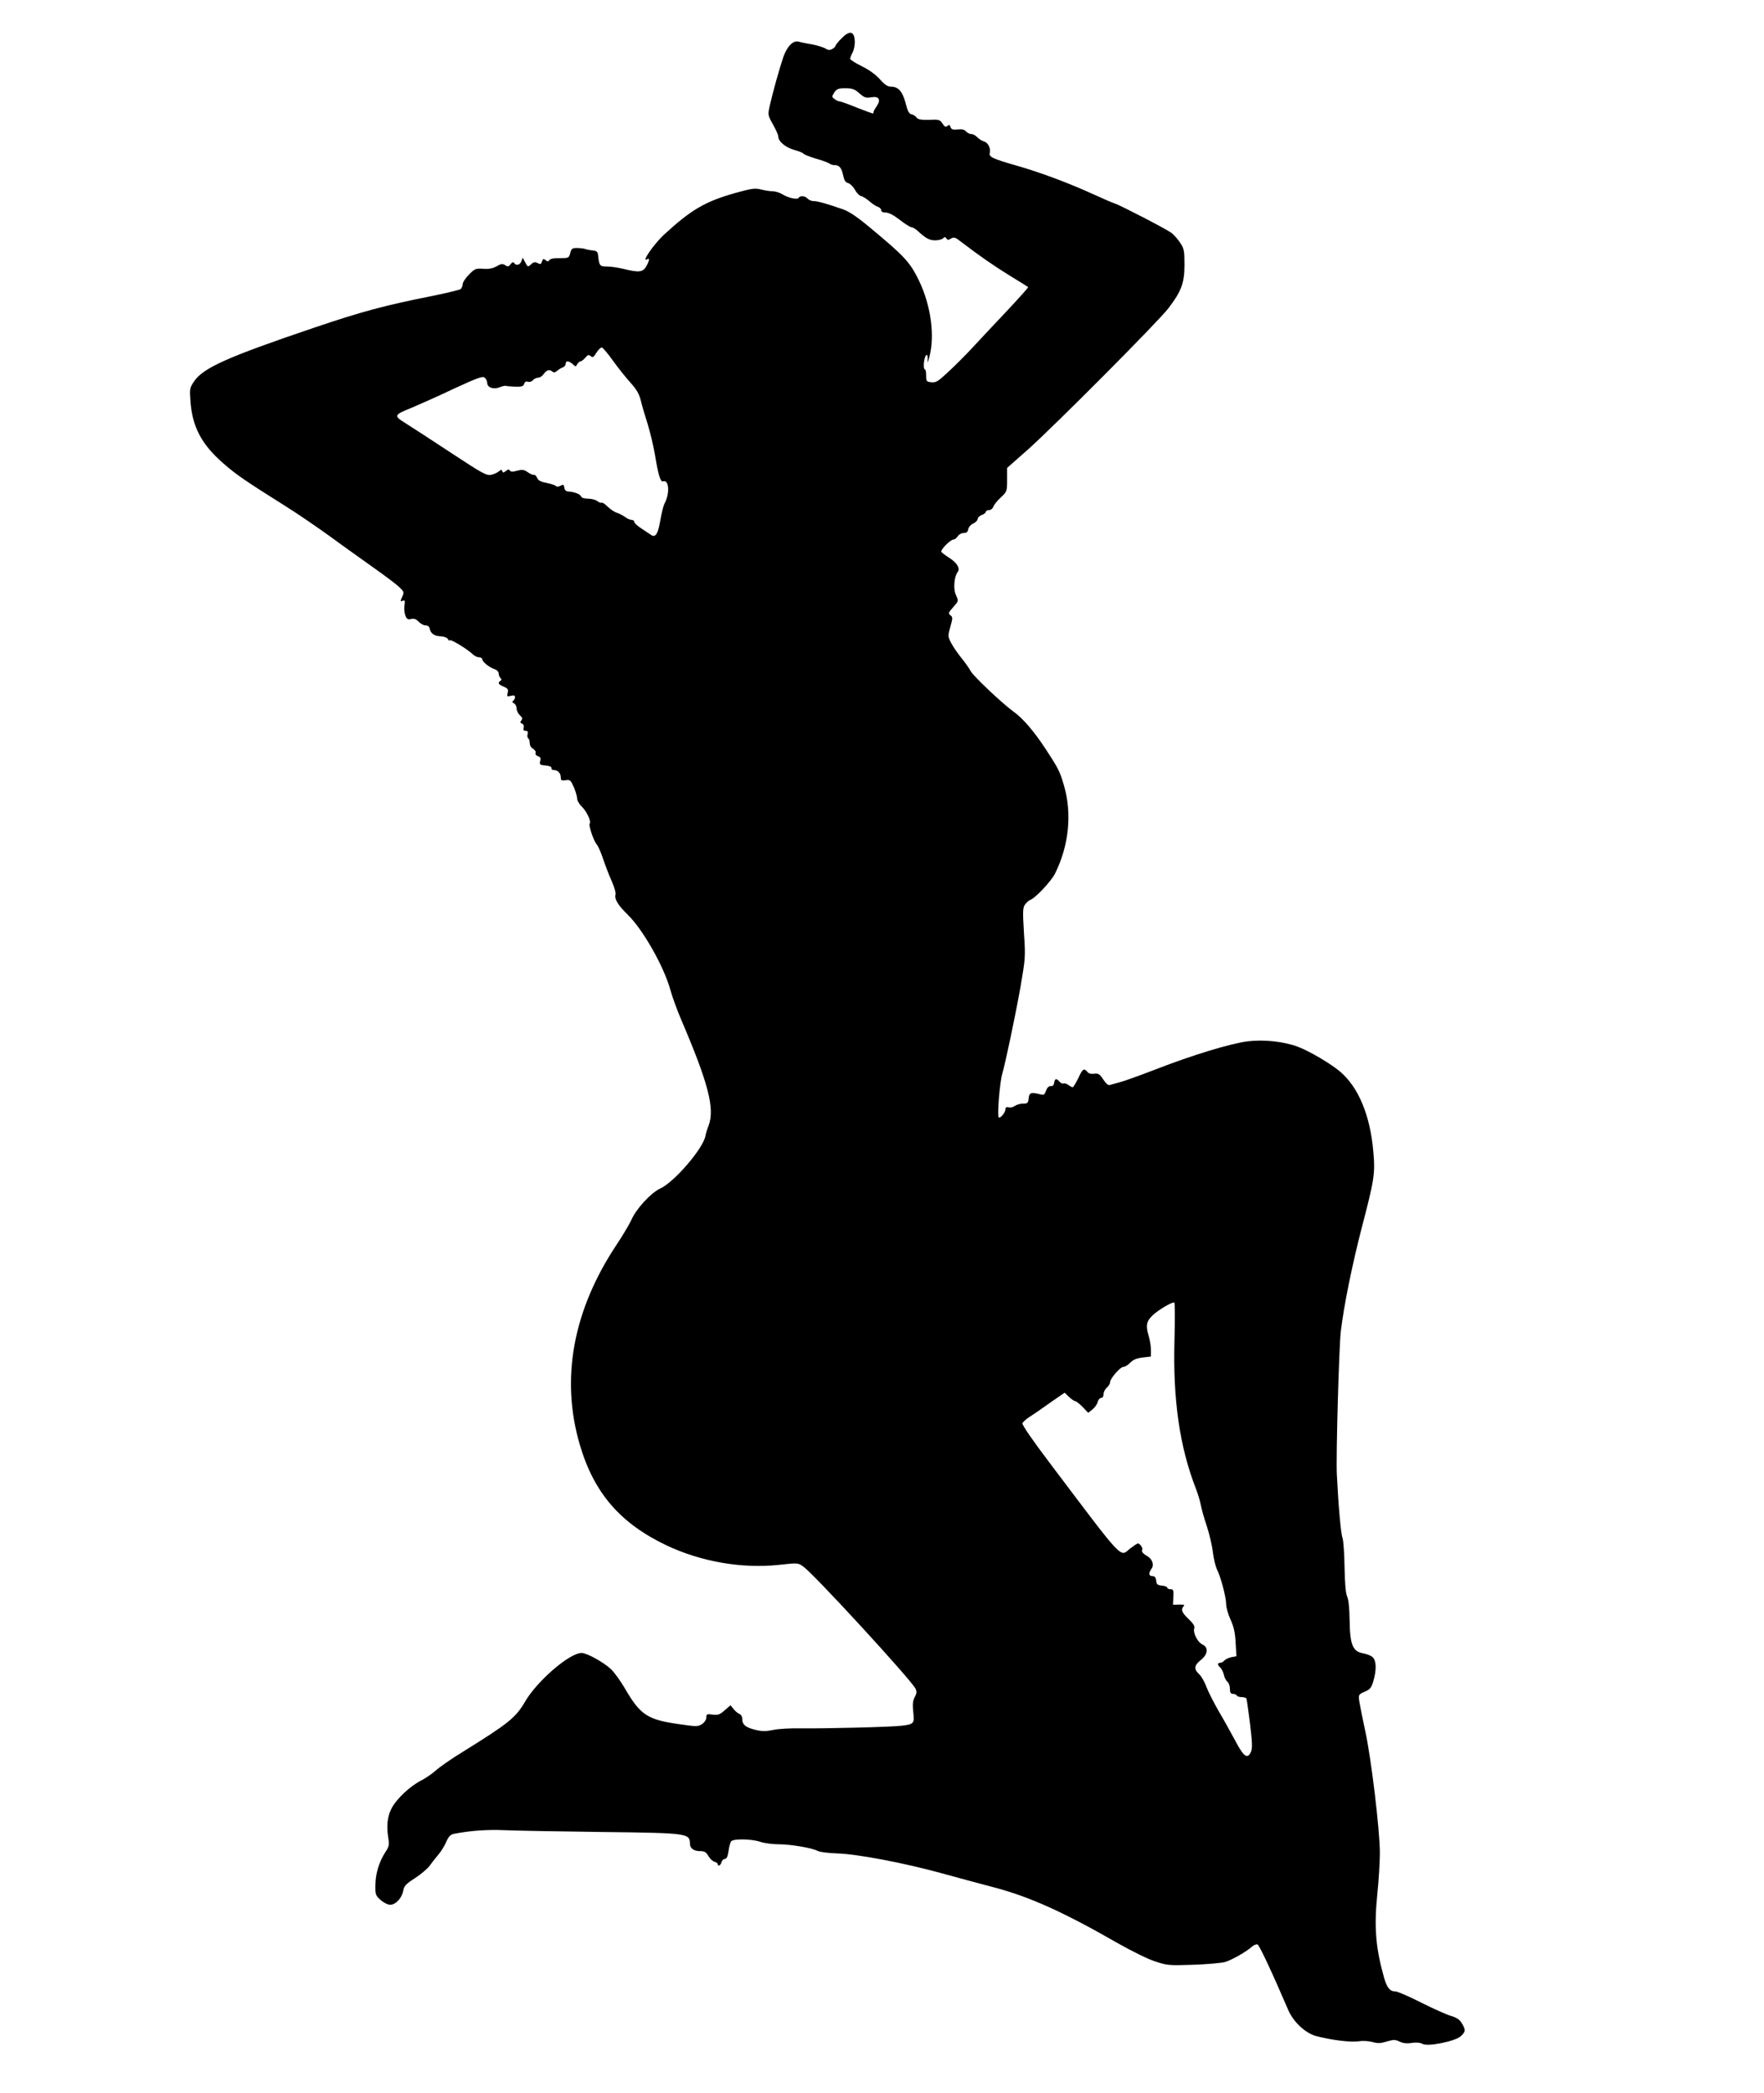
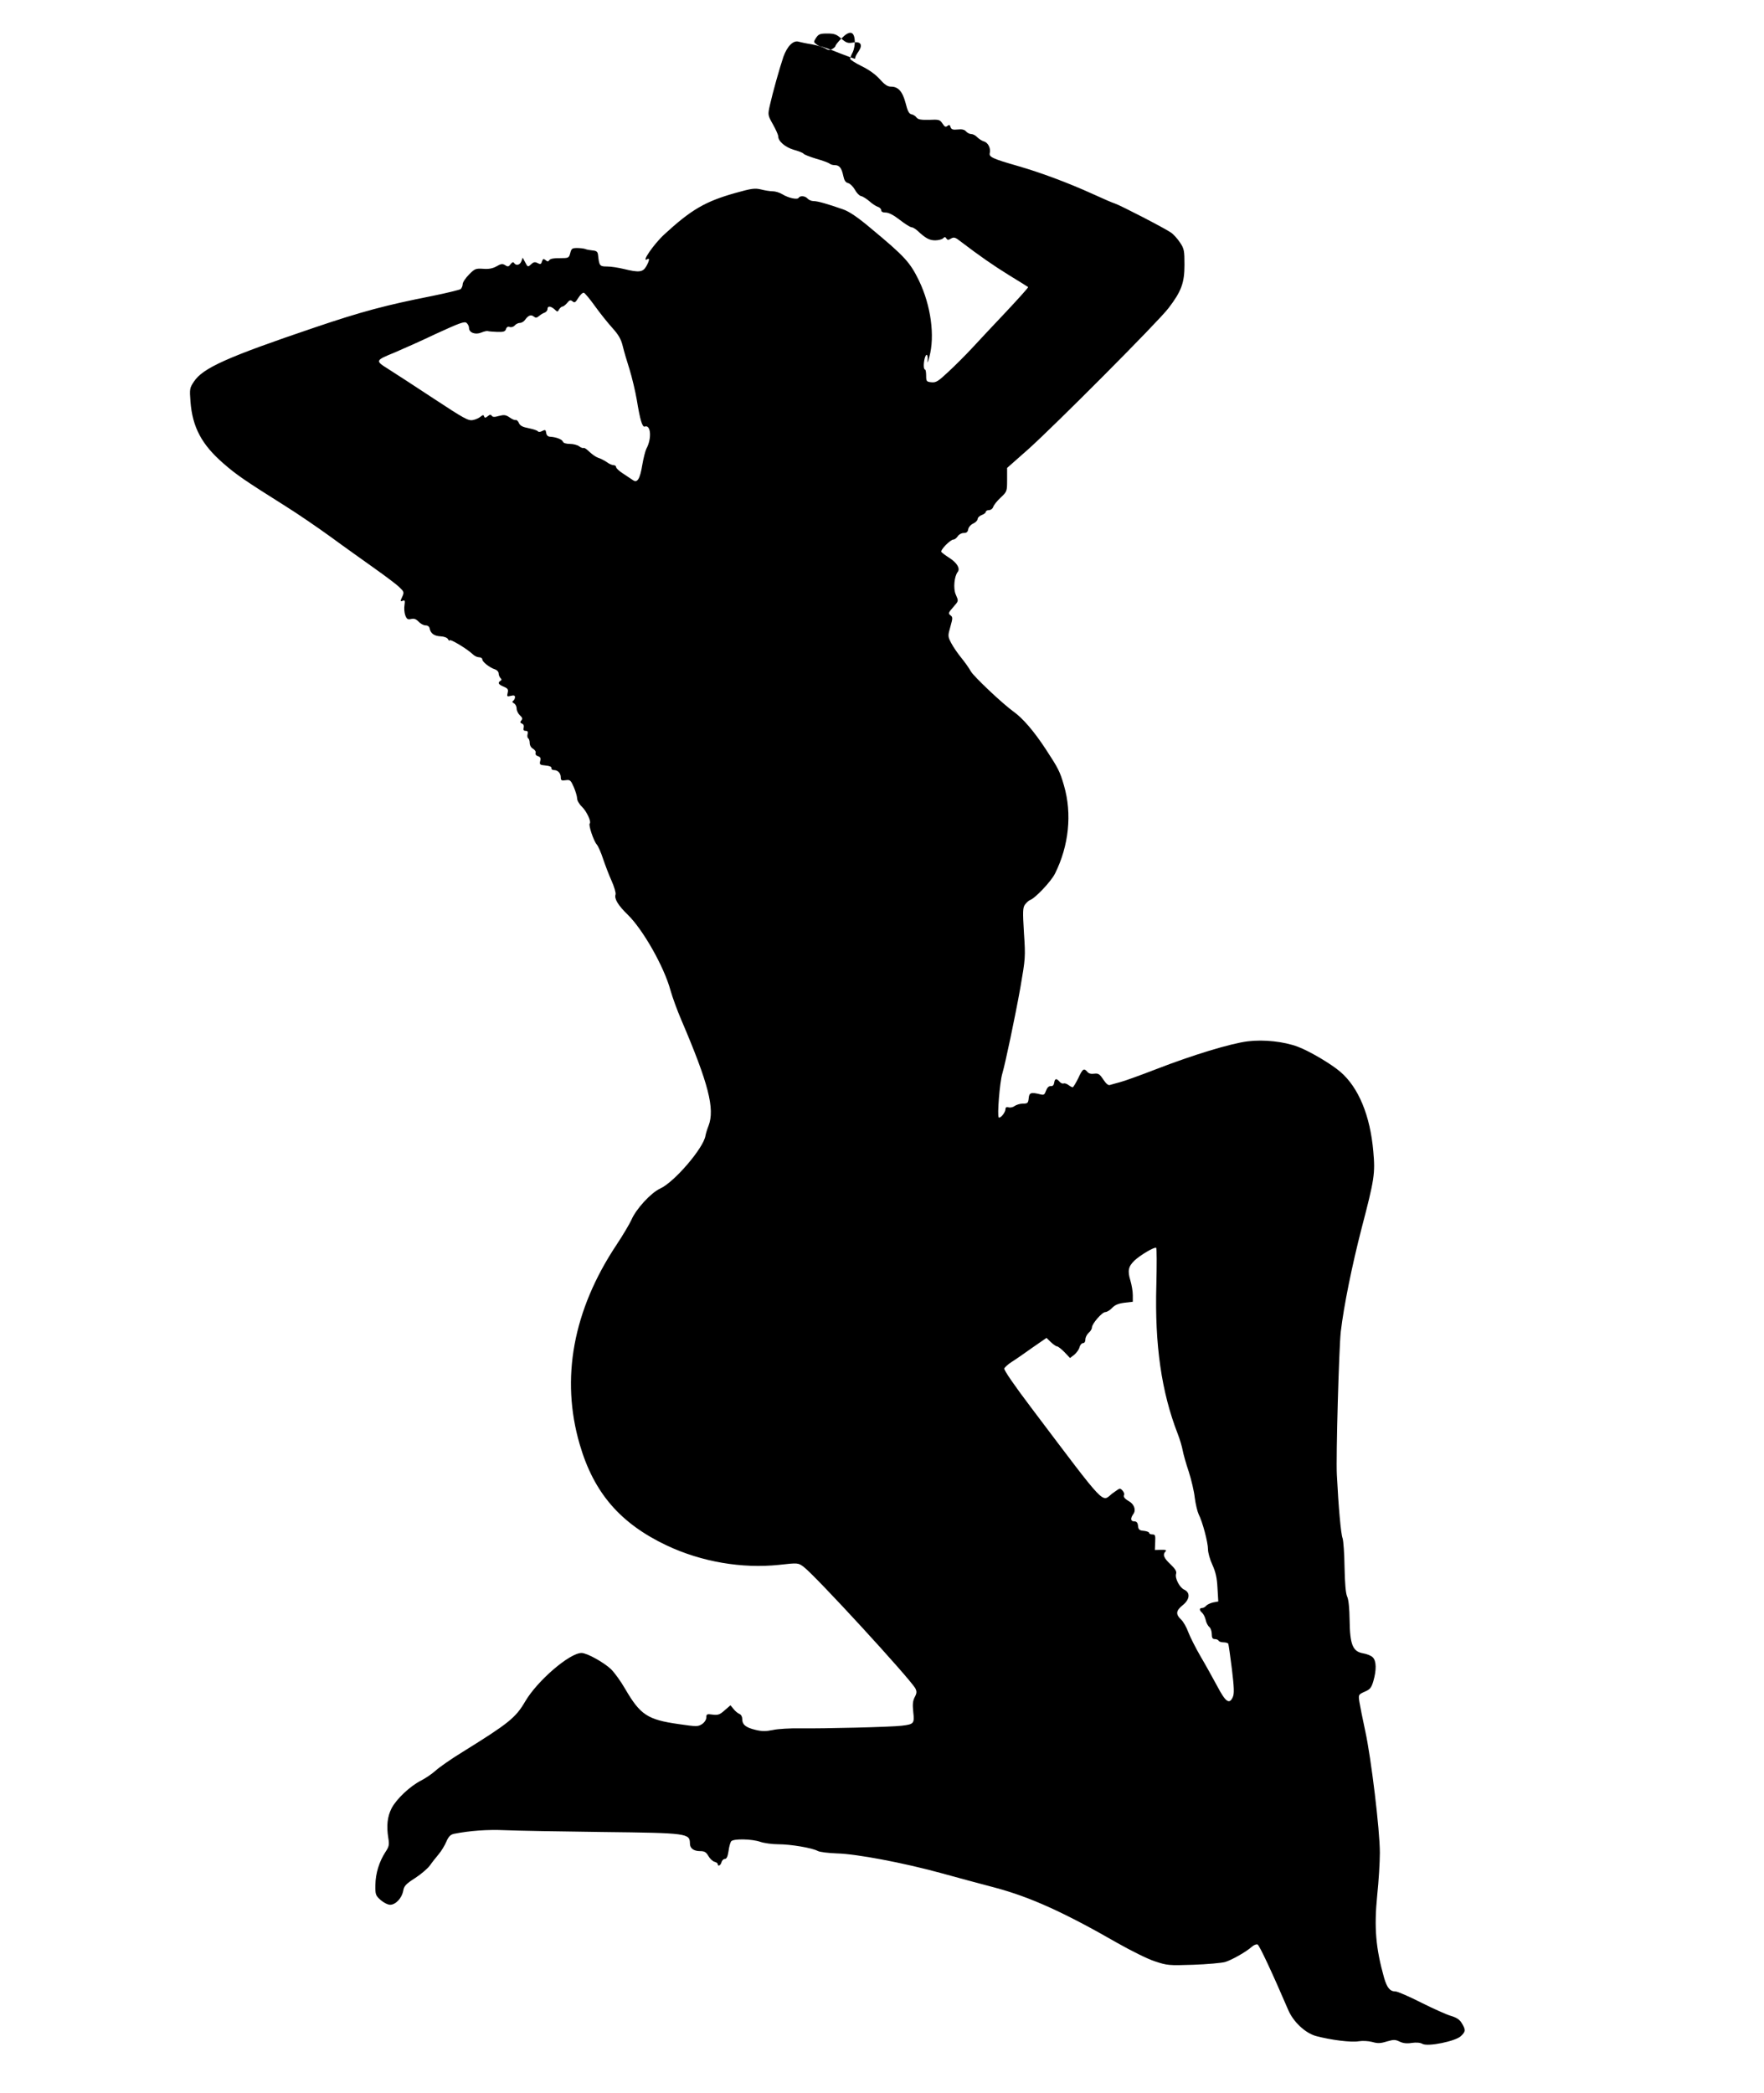
<svg xmlns="http://www.w3.org/2000/svg" version="1.0" width="1079pt" height="1280pt" viewBox="0 0 1079 1280" preserveAspectRatio="xMidYMid meet">
  <g transform="translate(0,1280) scale(0.1,-0.1)" fill="#000000" stroke="none">
-     <path d="M5146 12564 c-20 -20 -36 -41 -36 -45 0 -5 -9 -13 -20 -19 -15 -8 -26 -7 -42 4 -13 7 -50 19 -83 25 -33 5 -69 13 -80 16 -33 10 -70 -28 -93 -92 -24 -71 -65 -217 -83 -297 -13 -59 -13 -60 19 -117 18 -32 32 -64 32 -72 0 -31 42 -67 95 -83 30 -8 57 -19 60 -24 3 -5 38 -19 78 -31 40 -11 76 -25 82 -30 5 -5 19 -9 31 -9 28 0 42 -17 52 -65 6 -29 14 -41 30 -45 12 -3 30 -21 41 -40 10 -19 27 -37 37 -39 11 -2 33 -16 51 -31 17 -16 41 -31 52 -35 12 -3 21 -13 21 -21 0 -9 10 -14 28 -14 18 0 49 -16 86 -45 32 -25 64 -45 72 -45 7 0 24 -10 37 -22 48 -45 72 -58 107 -58 20 0 42 6 48 12 10 10 15 10 21 -1 7 -10 12 -10 28 0 18 10 26 8 59 -18 110 -84 200 -147 299 -208 61 -37 112 -69 114 -71 2 -2 -59 -70 -135 -151 -77 -81 -170 -181 -209 -223 -38 -41 -103 -106 -143 -143 -63 -59 -76 -68 -105 -65 -30 3 -32 6 -32 41 0 20 -3 37 -7 37 -9 0 -10 36 -2 68 9 33 21 27 18 -10 -2 -23 1 -18 10 17 36 130 10 317 -63 469 -55 112 -85 146 -296 321 -77 65 -130 101 -167 114 -94 33 -156 51 -181 51 -14 0 -30 7 -37 15 -14 17 -46 20 -55 5 -8 -13 -63 -1 -100 22 -16 10 -43 18 -58 18 -16 0 -48 5 -71 11 -39 9 -57 7 -157 -21 -185 -52 -271 -102 -436 -254 -66 -61 -145 -177 -103 -151 15 9 12 -10 -7 -44 -21 -36 -44 -39 -138 -16 -33 8 -79 15 -102 15 -45 0 -48 4 -55 70 -2 20 -9 26 -33 28 -16 2 -37 5 -45 9 -8 3 -31 6 -50 6 -30 0 -35 -3 -42 -31 -8 -30 -10 -31 -64 -31 -36 1 -59 -4 -64 -12 -7 -10 -11 -10 -23 0 -13 10 -16 8 -22 -8 -5 -18 -10 -19 -27 -10 -15 8 -24 7 -39 -7 -21 -19 -21 -19 -39 16 l-13 24 -8 -22 c-9 -24 -33 -29 -45 -10 -5 7 -11 5 -21 -8 -11 -15 -17 -17 -33 -6 -16 10 -26 9 -53 -7 -23 -13 -48 -18 -82 -15 -46 3 -52 0 -87 -36 -21 -21 -38 -47 -38 -58 0 -11 -6 -24 -12 -30 -7 -5 -85 -24 -173 -42 -284 -56 -434 -96 -720 -193 -538 -182 -684 -248 -739 -331 -26 -39 -27 -45 -21 -123 12 -156 69 -263 202 -378 79 -69 130 -104 378 -260 77 -48 202 -134 278 -189 76 -56 196 -141 266 -191 69 -49 140 -102 155 -118 26 -24 28 -30 18 -53 -15 -32 -15 -35 3 -28 11 5 13 -1 9 -28 -3 -18 -1 -46 5 -62 9 -23 15 -27 36 -22 17 4 30 0 45 -16 12 -13 31 -23 43 -23 13 0 23 -7 25 -19 6 -31 28 -46 67 -48 21 -1 40 -8 45 -17 5 -9 10 -13 10 -8 0 13 108 -52 142 -85 10 -10 27 -18 38 -18 11 0 20 -6 20 -13 0 -15 45 -51 78 -61 12 -4 22 -15 22 -25 0 -9 5 -22 11 -28 8 -8 8 -13 0 -17 -19 -12 -12 -23 20 -36 26 -11 29 -17 24 -38 -5 -22 -4 -24 20 -18 18 5 25 2 25 -8 0 -8 -5 -18 -11 -22 -8 -5 -6 -10 5 -16 9 -5 16 -19 16 -32 0 -13 9 -31 20 -41 15 -14 17 -21 9 -31 -9 -10 -8 -15 4 -20 9 -3 13 -13 10 -25 -4 -13 0 -19 12 -19 12 0 16 -6 12 -20 -3 -11 -1 -23 4 -26 5 -3 9 -16 9 -29 0 -14 9 -29 21 -35 11 -7 18 -18 15 -25 -3 -8 3 -17 15 -20 14 -5 18 -12 13 -30 -5 -21 -2 -24 33 -27 24 -2 37 -8 36 -15 -2 -7 5 -13 15 -13 24 0 42 -19 42 -45 0 -18 5 -21 30 -17 27 4 31 0 50 -43 11 -26 20 -57 20 -69 0 -12 13 -35 30 -51 28 -27 58 -91 47 -102 -9 -8 24 -107 43 -128 9 -11 27 -51 39 -89 13 -38 36 -99 52 -134 16 -36 27 -73 24 -83 -9 -26 16 -67 75 -124 93 -91 222 -318 261 -462 12 -43 42 -125 67 -183 166 -388 205 -542 166 -645 -9 -22 -17 -50 -19 -61 -11 -75 -191 -285 -278 -324 -56 -26 -147 -125 -175 -191 -11 -24 -52 -94 -92 -154 -265 -399 -342 -817 -224 -1220 86 -295 247 -482 531 -617 214 -101 461 -143 689 -119 115 13 116 12 148 -11 71 -52 653 -686 685 -745 9 -18 9 -29 -4 -53 -12 -23 -14 -45 -9 -91 8 -71 4 -75 -71 -84 -65 -8 -478 -18 -620 -16 -60 1 -136 -3 -167 -10 -44 -9 -68 -9 -108 1 -59 14 -80 32 -80 66 0 14 -7 27 -17 31 -10 4 -26 17 -36 30 l-19 23 -36 -31 c-30 -27 -41 -30 -74 -26 -34 5 -38 3 -38 -18 0 -13 -11 -30 -26 -40 -25 -16 -33 -16 -143 0 -191 27 -235 57 -327 215 -26 45 -65 100 -88 122 -44 41 -146 98 -179 98 -73 0 -271 -170 -345 -297 -58 -99 -100 -133 -382 -308 -69 -42 -143 -94 -165 -114 -22 -20 -62 -47 -89 -61 -68 -34 -152 -114 -181 -170 -26 -51 -32 -108 -20 -182 7 -42 4 -53 -18 -86 -38 -59 -60 -130 -61 -200 -1 -60 1 -65 32 -93 18 -16 44 -29 58 -29 34 0 71 40 80 84 5 31 16 43 74 80 37 24 77 59 90 77 13 19 37 49 53 68 16 19 37 53 47 77 14 32 25 43 47 48 98 19 203 27 313 22 69 -3 337 -8 595 -11 523 -6 534 -8 535 -71 0 -29 23 -46 63 -46 26 0 36 -6 50 -30 9 -16 26 -32 37 -35 11 -3 20 -9 20 -14 0 -17 18 -9 23 11 3 11 12 20 20 20 11 0 18 14 23 48 3 26 11 53 16 60 14 17 126 15 178 -3 23 -8 73 -15 110 -15 76 0 207 -22 242 -41 13 -7 66 -13 118 -15 119 -3 405 -57 635 -120 94 -26 242 -66 330 -89 214 -57 421 -150 750 -339 83 -47 185 -98 229 -112 75 -25 85 -26 235 -21 86 3 173 11 195 17 42 13 128 62 163 93 12 11 28 17 35 14 11 -4 89 -171 187 -399 31 -74 105 -143 171 -161 90 -24 215 -40 260 -32 24 4 59 2 83 -4 34 -10 52 -9 90 3 42 12 51 12 78 -1 21 -10 44 -13 74 -8 27 4 53 2 66 -6 34 -18 200 16 234 47 30 28 31 39 6 80 -13 22 -32 34 -65 44 -26 7 -108 44 -182 81 -75 38 -146 69 -159 69 -33 0 -51 22 -69 83 -51 182 -62 306 -42 507 9 85 16 201 16 258 0 139 -53 578 -89 743 -16 74 -32 154 -36 179 -7 45 -6 46 32 63 33 14 41 24 53 64 20 69 19 124 -3 146 -9 10 -36 21 -60 25 -63 11 -80 53 -82 202 -1 72 -6 126 -15 145 -9 20 -14 81 -16 180 -1 83 -7 162 -12 177 -10 24 -25 189 -35 388 -6 107 13 778 24 875 19 161 69 406 128 635 78 298 83 333 71 467 -19 220 -90 391 -201 487 -57 49 -189 127 -261 154 -86 32 -208 45 -306 33 -105 -13 -338 -84 -562 -171 -96 -37 -195 -73 -220 -79 -25 -7 -52 -14 -61 -17 -10 -4 -24 8 -41 34 -22 33 -30 38 -55 35 -19 -3 -34 1 -42 11 -21 25 -29 20 -56 -39 -15 -30 -30 -55 -34 -55 -4 0 -16 6 -26 14 -11 8 -24 12 -30 9 -7 -2 -18 3 -25 12 -18 21 -28 19 -32 -7 -2 -15 -9 -22 -21 -21 -12 1 -22 -9 -29 -28 -9 -25 -13 -28 -36 -22 -56 14 -67 10 -70 -24 -3 -30 -7 -33 -35 -33 -18 0 -40 -7 -50 -14 -10 -8 -27 -12 -37 -9 -14 4 -20 0 -20 -11 0 -19 -30 -57 -41 -51 -11 7 6 218 22 270 18 61 78 345 110 524 31 180 32 187 22 335 -8 132 -7 154 6 173 9 12 23 25 31 28 31 10 130 115 153 162 85 170 105 366 55 538 -25 87 -35 106 -113 225 -71 108 -139 187 -195 227 -66 47 -244 215 -262 247 -9 17 -35 54 -57 81 -23 28 -51 69 -63 92 -21 41 -21 44 -5 100 15 53 15 59 0 70 -14 11 -12 16 16 48 36 42 35 36 16 81 -15 36 -8 110 13 136 16 21 -4 55 -50 85 -24 15 -46 32 -50 37 -8 12 55 76 74 76 7 0 19 9 26 20 7 11 23 20 36 20 18 0 25 6 28 22 2 13 15 29 31 36 15 7 27 20 27 28 0 8 11 19 25 24 14 5 25 14 25 20 0 5 9 10 19 10 11 0 23 9 26 20 4 11 24 37 46 57 38 36 39 37 39 109 l0 72 128 113 c156 139 796 781 859 864 79 103 98 155 98 265 0 86 -2 99 -27 136 -15 23 -40 51 -55 61 -38 27 -312 168 -343 178 -14 4 -74 30 -135 58 -152 69 -318 131 -460 172 -154 44 -177 55 -171 79 7 28 -10 64 -36 71 -13 4 -31 16 -41 26 -10 11 -26 19 -36 19 -10 0 -24 7 -32 16 -9 11 -25 15 -51 12 -30 -3 -39 0 -44 15 -4 14 -9 15 -19 7 -11 -9 -17 -6 -30 14 -16 24 -22 26 -82 23 -50 -1 -67 2 -77 14 -6 9 -20 18 -31 20 -15 3 -24 20 -36 69 -19 71 -45 100 -89 100 -21 0 -39 12 -68 45 -26 29 -66 58 -111 80 -39 19 -71 40 -71 45 0 6 7 25 16 41 8 17 14 48 12 72 -4 58 -33 62 -82 11z m111 -335 c30 -26 40 -30 73 -24 46 8 60 -14 33 -54 -10 -14 -18 -29 -19 -33 -1 -5 -2 -10 -3 -12 0 -2 -45 14 -98 35 -53 22 -102 39 -108 39 -6 0 -20 6 -30 14 -18 13 -18 15 -2 40 15 22 24 26 68 26 43 0 57 -5 86 -31z m-1507 -1636 c30 -42 78 -102 106 -133 39 -43 54 -70 64 -111 7 -30 26 -94 42 -144 15 -49 35 -133 44 -185 20 -123 34 -170 49 -164 37 14 44 -73 10 -135 -7 -14 -18 -58 -25 -98 -14 -86 -30 -114 -57 -95 -10 7 -37 25 -60 40 -24 15 -43 33 -43 39 0 7 -7 13 -16 13 -9 0 -28 8 -42 19 -15 10 -38 22 -52 26 -13 4 -37 21 -53 36 -16 16 -32 27 -36 24 -5 -2 -17 2 -27 10 -10 8 -36 15 -57 15 -23 0 -40 5 -43 14 -5 14 -42 28 -79 30 -13 1 -21 9 -23 23 -3 20 -6 21 -24 12 -12 -7 -23 -7 -27 -2 -3 5 -28 13 -56 19 -37 7 -53 15 -60 32 -5 12 -14 20 -20 18 -5 -2 -22 5 -37 16 -23 16 -34 17 -65 9 -27 -8 -39 -7 -44 1 -6 9 -12 8 -25 -3 -14 -11 -18 -11 -22 -1 -3 11 -7 10 -21 -1 -9 -8 -30 -18 -47 -21 -28 -6 -53 8 -240 131 -115 76 -240 157 -278 181 -81 51 -81 52 39 101 44 19 158 69 252 114 144 66 175 78 188 67 8 -7 15 -21 15 -31 0 -29 39 -43 75 -28 17 7 35 11 40 9 6 -2 31 -4 57 -5 39 -1 49 2 54 17 4 13 12 17 23 13 10 -3 24 1 31 10 7 8 21 15 31 15 10 0 24 8 31 18 20 28 37 35 54 21 11 -9 18 -9 32 3 9 8 25 18 35 21 9 4 17 13 17 22 0 20 19 19 43 -2 18 -17 19 -17 28 0 6 9 15 17 20 17 6 0 19 10 29 22 15 18 20 20 33 10 13 -11 18 -7 36 22 12 19 27 33 34 30 7 -3 37 -39 67 -81z m3434 -5991 c-10 -362 31 -650 131 -907 13 -33 26 -78 30 -100 4 -22 20 -80 37 -130 16 -49 33 -122 37 -160 5 -39 16 -85 24 -102 23 -44 57 -171 57 -214 0 -20 12 -63 27 -95 20 -44 28 -80 31 -141 l5 -83 -32 -6 c-17 -4 -36 -13 -42 -20 -6 -8 -18 -14 -25 -14 -18 0 -18 -14 0 -29 8 -7 18 -27 22 -44 3 -17 14 -37 22 -43 8 -6 15 -25 15 -43 0 -23 5 -31 18 -31 10 0 21 -4 24 -10 3 -6 17 -10 30 -10 13 0 26 -4 29 -8 2 -4 12 -74 22 -154 14 -115 15 -152 6 -172 -21 -48 -44 -32 -96 67 -27 50 -73 133 -102 182 -29 50 -62 115 -74 146 -11 31 -31 66 -45 79 -34 32 -31 54 10 87 44 35 48 77 10 95 -29 13 -59 71 -50 98 4 14 -5 29 -34 57 -42 39 -50 60 -30 80 7 7 -1 10 -28 9 l-38 -1 2 48 c2 41 0 47 -17 47 -11 0 -20 4 -20 9 0 6 -15 11 -32 13 -28 2 -34 8 -36 31 -2 19 -9 27 -23 27 -23 0 -25 18 -5 46 17 24 4 60 -29 78 -25 14 -35 28 -28 38 5 10 -15 38 -27 38 -4 0 -24 -14 -46 -30 -66 -53 -28 -94 -490 518 -106 140 -174 238 -170 247 3 8 24 27 48 42 24 15 80 54 126 87 l84 58 27 -26 c15 -14 32 -26 38 -26 6 0 26 -16 45 -35 l34 -36 26 20 c14 12 29 32 32 46 4 14 13 25 21 25 9 0 15 9 15 23 0 12 9 30 20 40 11 9 20 24 20 33 0 22 62 94 82 94 9 0 28 11 41 25 17 18 37 27 75 32 l52 6 0 41 c0 23 -7 63 -15 90 -18 59 -12 85 25 121 35 33 122 85 133 78 4 -2 4 -106 1 -231z" />
+     <path d="M5146 12564 c-20 -20 -36 -41 -36 -45 0 -5 -9 -13 -20 -19 -15 -8 -26 -7 -42 4 -13 7 -50 19 -83 25 -33 5 -69 13 -80 16 -33 10 -70 -28 -93 -92 -24 -71 -65 -217 -83 -297 -13 -59 -13 -60 19 -117 18 -32 32 -64 32 -72 0 -31 42 -67 95 -83 30 -8 57 -19 60 -24 3 -5 38 -19 78 -31 40 -11 76 -25 82 -30 5 -5 19 -9 31 -9 28 0 42 -17 52 -65 6 -29 14 -41 30 -45 12 -3 30 -21 41 -40 10 -19 27 -37 37 -39 11 -2 33 -16 51 -31 17 -16 41 -31 52 -35 12 -3 21 -13 21 -21 0 -9 10 -14 28 -14 18 0 49 -16 86 -45 32 -25 64 -45 72 -45 7 0 24 -10 37 -22 48 -45 72 -58 107 -58 20 0 42 6 48 12 10 10 15 10 21 -1 7 -10 12 -10 28 0 18 10 26 8 59 -18 110 -84 200 -147 299 -208 61 -37 112 -69 114 -71 2 -2 -59 -70 -135 -151 -77 -81 -170 -181 -209 -223 -38 -41 -103 -106 -143 -143 -63 -59 -76 -68 -105 -65 -30 3 -32 6 -32 41 0 20 -3 37 -7 37 -9 0 -10 36 -2 68 9 33 21 27 18 -10 -2 -23 1 -18 10 17 36 130 10 317 -63 469 -55 112 -85 146 -296 321 -77 65 -130 101 -167 114 -94 33 -156 51 -181 51 -14 0 -30 7 -37 15 -14 17 -46 20 -55 5 -8 -13 -63 -1 -100 22 -16 10 -43 18 -58 18 -16 0 -48 5 -71 11 -39 9 -57 7 -157 -21 -185 -52 -271 -102 -436 -254 -66 -61 -145 -177 -103 -151 15 9 12 -10 -7 -44 -21 -36 -44 -39 -138 -16 -33 8 -79 15 -102 15 -45 0 -48 4 -55 70 -2 20 -9 26 -33 28 -16 2 -37 5 -45 9 -8 3 -31 6 -50 6 -30 0 -35 -3 -42 -31 -8 -30 -10 -31 -64 -31 -36 1 -59 -4 -64 -12 -7 -10 -11 -10 -23 0 -13 10 -16 8 -22 -8 -5 -18 -10 -19 -27 -10 -15 8 -24 7 -39 -7 -21 -19 -21 -19 -39 16 l-13 24 -8 -22 c-9 -24 -33 -29 -45 -10 -5 7 -11 5 -21 -8 -11 -15 -17 -17 -33 -6 -16 10 -26 9 -53 -7 -23 -13 -48 -18 -82 -15 -46 3 -52 0 -87 -36 -21 -21 -38 -47 -38 -58 0 -11 -6 -24 -12 -30 -7 -5 -85 -24 -173 -42 -284 -56 -434 -96 -720 -193 -538 -182 -684 -248 -739 -331 -26 -39 -27 -45 -21 -123 12 -156 69 -263 202 -378 79 -69 130 -104 378 -260 77 -48 202 -134 278 -189 76 -56 196 -141 266 -191 69 -49 140 -102 155 -118 26 -24 28 -30 18 -53 -15 -32 -15 -35 3 -28 11 5 13 -1 9 -28 -3 -18 -1 -46 5 -62 9 -23 15 -27 36 -22 17 4 30 0 45 -16 12 -13 31 -23 43 -23 13 0 23 -7 25 -19 6 -31 28 -46 67 -48 21 -1 40 -8 45 -17 5 -9 10 -13 10 -8 0 13 108 -52 142 -85 10 -10 27 -18 38 -18 11 0 20 -6 20 -13 0 -15 45 -51 78 -61 12 -4 22 -15 22 -25 0 -9 5 -22 11 -28 8 -8 8 -13 0 -17 -19 -12 -12 -23 20 -36 26 -11 29 -17 24 -38 -5 -22 -4 -24 20 -18 18 5 25 2 25 -8 0 -8 -5 -18 -11 -22 -8 -5 -6 -10 5 -16 9 -5 16 -19 16 -32 0 -13 9 -31 20 -41 15 -14 17 -21 9 -31 -9 -10 -8 -15 4 -20 9 -3 13 -13 10 -25 -4 -13 0 -19 12 -19 12 0 16 -6 12 -20 -3 -11 -1 -23 4 -26 5 -3 9 -16 9 -29 0 -14 9 -29 21 -35 11 -7 18 -18 15 -25 -3 -8 3 -17 15 -20 14 -5 18 -12 13 -30 -5 -21 -2 -24 33 -27 24 -2 37 -8 36 -15 -2 -7 5 -13 15 -13 24 0 42 -19 42 -45 0 -18 5 -21 30 -17 27 4 31 0 50 -43 11 -26 20 -57 20 -69 0 -12 13 -35 30 -51 28 -27 58 -91 47 -102 -9 -8 24 -107 43 -128 9 -11 27 -51 39 -89 13 -38 36 -99 52 -134 16 -36 27 -73 24 -83 -9 -26 16 -67 75 -124 93 -91 222 -318 261 -462 12 -43 42 -125 67 -183 166 -388 205 -542 166 -645 -9 -22 -17 -50 -19 -61 -11 -75 -191 -285 -278 -324 -56 -26 -147 -125 -175 -191 -11 -24 -52 -94 -92 -154 -265 -399 -342 -817 -224 -1220 86 -295 247 -482 531 -617 214 -101 461 -143 689 -119 115 13 116 12 148 -11 71 -52 653 -686 685 -745 9 -18 9 -29 -4 -53 -12 -23 -14 -45 -9 -91 8 -71 4 -75 -71 -84 -65 -8 -478 -18 -620 -16 -60 1 -136 -3 -167 -10 -44 -9 -68 -9 -108 1 -59 14 -80 32 -80 66 0 14 -7 27 -17 31 -10 4 -26 17 -36 30 l-19 23 -36 -31 c-30 -27 -41 -30 -74 -26 -34 5 -38 3 -38 -18 0 -13 -11 -30 -26 -40 -25 -16 -33 -16 -143 0 -191 27 -235 57 -327 215 -26 45 -65 100 -88 122 -44 41 -146 98 -179 98 -73 0 -271 -170 -345 -297 -58 -99 -100 -133 -382 -308 -69 -42 -143 -94 -165 -114 -22 -20 -62 -47 -89 -61 -68 -34 -152 -114 -181 -170 -26 -51 -32 -108 -20 -182 7 -42 4 -53 -18 -86 -38 -59 -60 -130 -61 -200 -1 -60 1 -65 32 -93 18 -16 44 -29 58 -29 34 0 71 40 80 84 5 31 16 43 74 80 37 24 77 59 90 77 13 19 37 49 53 68 16 19 37 53 47 77 14 32 25 43 47 48 98 19 203 27 313 22 69 -3 337 -8 595 -11 523 -6 534 -8 535 -71 0 -29 23 -46 63 -46 26 0 36 -6 50 -30 9 -16 26 -32 37 -35 11 -3 20 -9 20 -14 0 -17 18 -9 23 11 3 11 12 20 20 20 11 0 18 14 23 48 3 26 11 53 16 60 14 17 126 15 178 -3 23 -8 73 -15 110 -15 76 0 207 -22 242 -41 13 -7 66 -13 118 -15 119 -3 405 -57 635 -120 94 -26 242 -66 330 -89 214 -57 421 -150 750 -339 83 -47 185 -98 229 -112 75 -25 85 -26 235 -21 86 3 173 11 195 17 42 13 128 62 163 93 12 11 28 17 35 14 11 -4 89 -171 187 -399 31 -74 105 -143 171 -161 90 -24 215 -40 260 -32 24 4 59 2 83 -4 34 -10 52 -9 90 3 42 12 51 12 78 -1 21 -10 44 -13 74 -8 27 4 53 2 66 -6 34 -18 200 16 234 47 30 28 31 39 6 80 -13 22 -32 34 -65 44 -26 7 -108 44 -182 81 -75 38 -146 69 -159 69 -33 0 -51 22 -69 83 -51 182 -62 306 -42 507 9 85 16 201 16 258 0 139 -53 578 -89 743 -16 74 -32 154 -36 179 -7 45 -6 46 32 63 33 14 41 24 53 64 20 69 19 124 -3 146 -9 10 -36 21 -60 25 -63 11 -80 53 -82 202 -1 72 -6 126 -15 145 -9 20 -14 81 -16 180 -1 83 -7 162 -12 177 -10 24 -25 189 -35 388 -6 107 13 778 24 875 19 161 69 406 128 635 78 298 83 333 71 467 -19 220 -90 391 -201 487 -57 49 -189 127 -261 154 -86 32 -208 45 -306 33 -105 -13 -338 -84 -562 -171 -96 -37 -195 -73 -220 -79 -25 -7 -52 -14 -61 -17 -10 -4 -24 8 -41 34 -22 33 -30 38 -55 35 -19 -3 -34 1 -42 11 -21 25 -29 20 -56 -39 -15 -30 -30 -55 -34 -55 -4 0 -16 6 -26 14 -11 8 -24 12 -30 9 -7 -2 -18 3 -25 12 -18 21 -28 19 -32 -7 -2 -15 -9 -22 -21 -21 -12 1 -22 -9 -29 -28 -9 -25 -13 -28 -36 -22 -56 14 -67 10 -70 -24 -3 -30 -7 -33 -35 -33 -18 0 -40 -7 -50 -14 -10 -8 -27 -12 -37 -9 -14 4 -20 0 -20 -11 0 -19 -30 -57 -41 -51 -11 7 6 218 22 270 18 61 78 345 110 524 31 180 32 187 22 335 -8 132 -7 154 6 173 9 12 23 25 31 28 31 10 130 115 153 162 85 170 105 366 55 538 -25 87 -35 106 -113 225 -71 108 -139 187 -195 227 -66 47 -244 215 -262 247 -9 17 -35 54 -57 81 -23 28 -51 69 -63 92 -21 41 -21 44 -5 100 15 53 15 59 0 70 -14 11 -12 16 16 48 36 42 35 36 16 81 -15 36 -8 110 13 136 16 21 -4 55 -50 85 -24 15 -46 32 -50 37 -8 12 55 76 74 76 7 0 19 9 26 20 7 11 23 20 36 20 18 0 25 6 28 22 2 13 15 29 31 36 15 7 27 20 27 28 0 8 11 19 25 24 14 5 25 14 25 20 0 5 9 10 19 10 11 0 23 9 26 20 4 11 24 37 46 57 38 36 39 37 39 109 l0 72 128 113 c156 139 796 781 859 864 79 103 98 155 98 265 0 86 -2 99 -27 136 -15 23 -40 51 -55 61 -38 27 -312 168 -343 178 -14 4 -74 30 -135 58 -152 69 -318 131 -460 172 -154 44 -177 55 -171 79 7 28 -10 64 -36 71 -13 4 -31 16 -41 26 -10 11 -26 19 -36 19 -10 0 -24 7 -32 16 -9 11 -25 15 -51 12 -30 -3 -39 0 -44 15 -4 14 -9 15 -19 7 -11 -9 -17 -6 -30 14 -16 24 -22 26 -82 23 -50 -1 -67 2 -77 14 -6 9 -20 18 -31 20 -15 3 -24 20 -36 69 -19 71 -45 100 -89 100 -21 0 -39 12 -68 45 -26 29 -66 58 -111 80 -39 19 -71 40 -71 45 0 6 7 25 16 41 8 17 14 48 12 72 -4 58 -33 62 -82 11z c30 -26 40 -30 73 -24 46 8 60 -14 33 -54 -10 -14 -18 -29 -19 -33 -1 -5 -2 -10 -3 -12 0 -2 -45 14 -98 35 -53 22 -102 39 -108 39 -6 0 -20 6 -30 14 -18 13 -18 15 -2 40 15 22 24 26 68 26 43 0 57 -5 86 -31z m-1507 -1636 c30 -42 78 -102 106 -133 39 -43 54 -70 64 -111 7 -30 26 -94 42 -144 15 -49 35 -133 44 -185 20 -123 34 -170 49 -164 37 14 44 -73 10 -135 -7 -14 -18 -58 -25 -98 -14 -86 -30 -114 -57 -95 -10 7 -37 25 -60 40 -24 15 -43 33 -43 39 0 7 -7 13 -16 13 -9 0 -28 8 -42 19 -15 10 -38 22 -52 26 -13 4 -37 21 -53 36 -16 16 -32 27 -36 24 -5 -2 -17 2 -27 10 -10 8 -36 15 -57 15 -23 0 -40 5 -43 14 -5 14 -42 28 -79 30 -13 1 -21 9 -23 23 -3 20 -6 21 -24 12 -12 -7 -23 -7 -27 -2 -3 5 -28 13 -56 19 -37 7 -53 15 -60 32 -5 12 -14 20 -20 18 -5 -2 -22 5 -37 16 -23 16 -34 17 -65 9 -27 -8 -39 -7 -44 1 -6 9 -12 8 -25 -3 -14 -11 -18 -11 -22 -1 -3 11 -7 10 -21 -1 -9 -8 -30 -18 -47 -21 -28 -6 -53 8 -240 131 -115 76 -240 157 -278 181 -81 51 -81 52 39 101 44 19 158 69 252 114 144 66 175 78 188 67 8 -7 15 -21 15 -31 0 -29 39 -43 75 -28 17 7 35 11 40 9 6 -2 31 -4 57 -5 39 -1 49 2 54 17 4 13 12 17 23 13 10 -3 24 1 31 10 7 8 21 15 31 15 10 0 24 8 31 18 20 28 37 35 54 21 11 -9 18 -9 32 3 9 8 25 18 35 21 9 4 17 13 17 22 0 20 19 19 43 -2 18 -17 19 -17 28 0 6 9 15 17 20 17 6 0 19 10 29 22 15 18 20 20 33 10 13 -11 18 -7 36 22 12 19 27 33 34 30 7 -3 37 -39 67 -81z m3434 -5991 c-10 -362 31 -650 131 -907 13 -33 26 -78 30 -100 4 -22 20 -80 37 -130 16 -49 33 -122 37 -160 5 -39 16 -85 24 -102 23 -44 57 -171 57 -214 0 -20 12 -63 27 -95 20 -44 28 -80 31 -141 l5 -83 -32 -6 c-17 -4 -36 -13 -42 -20 -6 -8 -18 -14 -25 -14 -18 0 -18 -14 0 -29 8 -7 18 -27 22 -44 3 -17 14 -37 22 -43 8 -6 15 -25 15 -43 0 -23 5 -31 18 -31 10 0 21 -4 24 -10 3 -6 17 -10 30 -10 13 0 26 -4 29 -8 2 -4 12 -74 22 -154 14 -115 15 -152 6 -172 -21 -48 -44 -32 -96 67 -27 50 -73 133 -102 182 -29 50 -62 115 -74 146 -11 31 -31 66 -45 79 -34 32 -31 54 10 87 44 35 48 77 10 95 -29 13 -59 71 -50 98 4 14 -5 29 -34 57 -42 39 -50 60 -30 80 7 7 -1 10 -28 9 l-38 -1 2 48 c2 41 0 47 -17 47 -11 0 -20 4 -20 9 0 6 -15 11 -32 13 -28 2 -34 8 -36 31 -2 19 -9 27 -23 27 -23 0 -25 18 -5 46 17 24 4 60 -29 78 -25 14 -35 28 -28 38 5 10 -15 38 -27 38 -4 0 -24 -14 -46 -30 -66 -53 -28 -94 -490 518 -106 140 -174 238 -170 247 3 8 24 27 48 42 24 15 80 54 126 87 l84 58 27 -26 c15 -14 32 -26 38 -26 6 0 26 -16 45 -35 l34 -36 26 20 c14 12 29 32 32 46 4 14 13 25 21 25 9 0 15 9 15 23 0 12 9 30 20 40 11 9 20 24 20 33 0 22 62 94 82 94 9 0 28 11 41 25 17 18 37 27 75 32 l52 6 0 41 c0 23 -7 63 -15 90 -18 59 -12 85 25 121 35 33 122 85 133 78 4 -2 4 -106 1 -231z" />
  </g>
</svg>